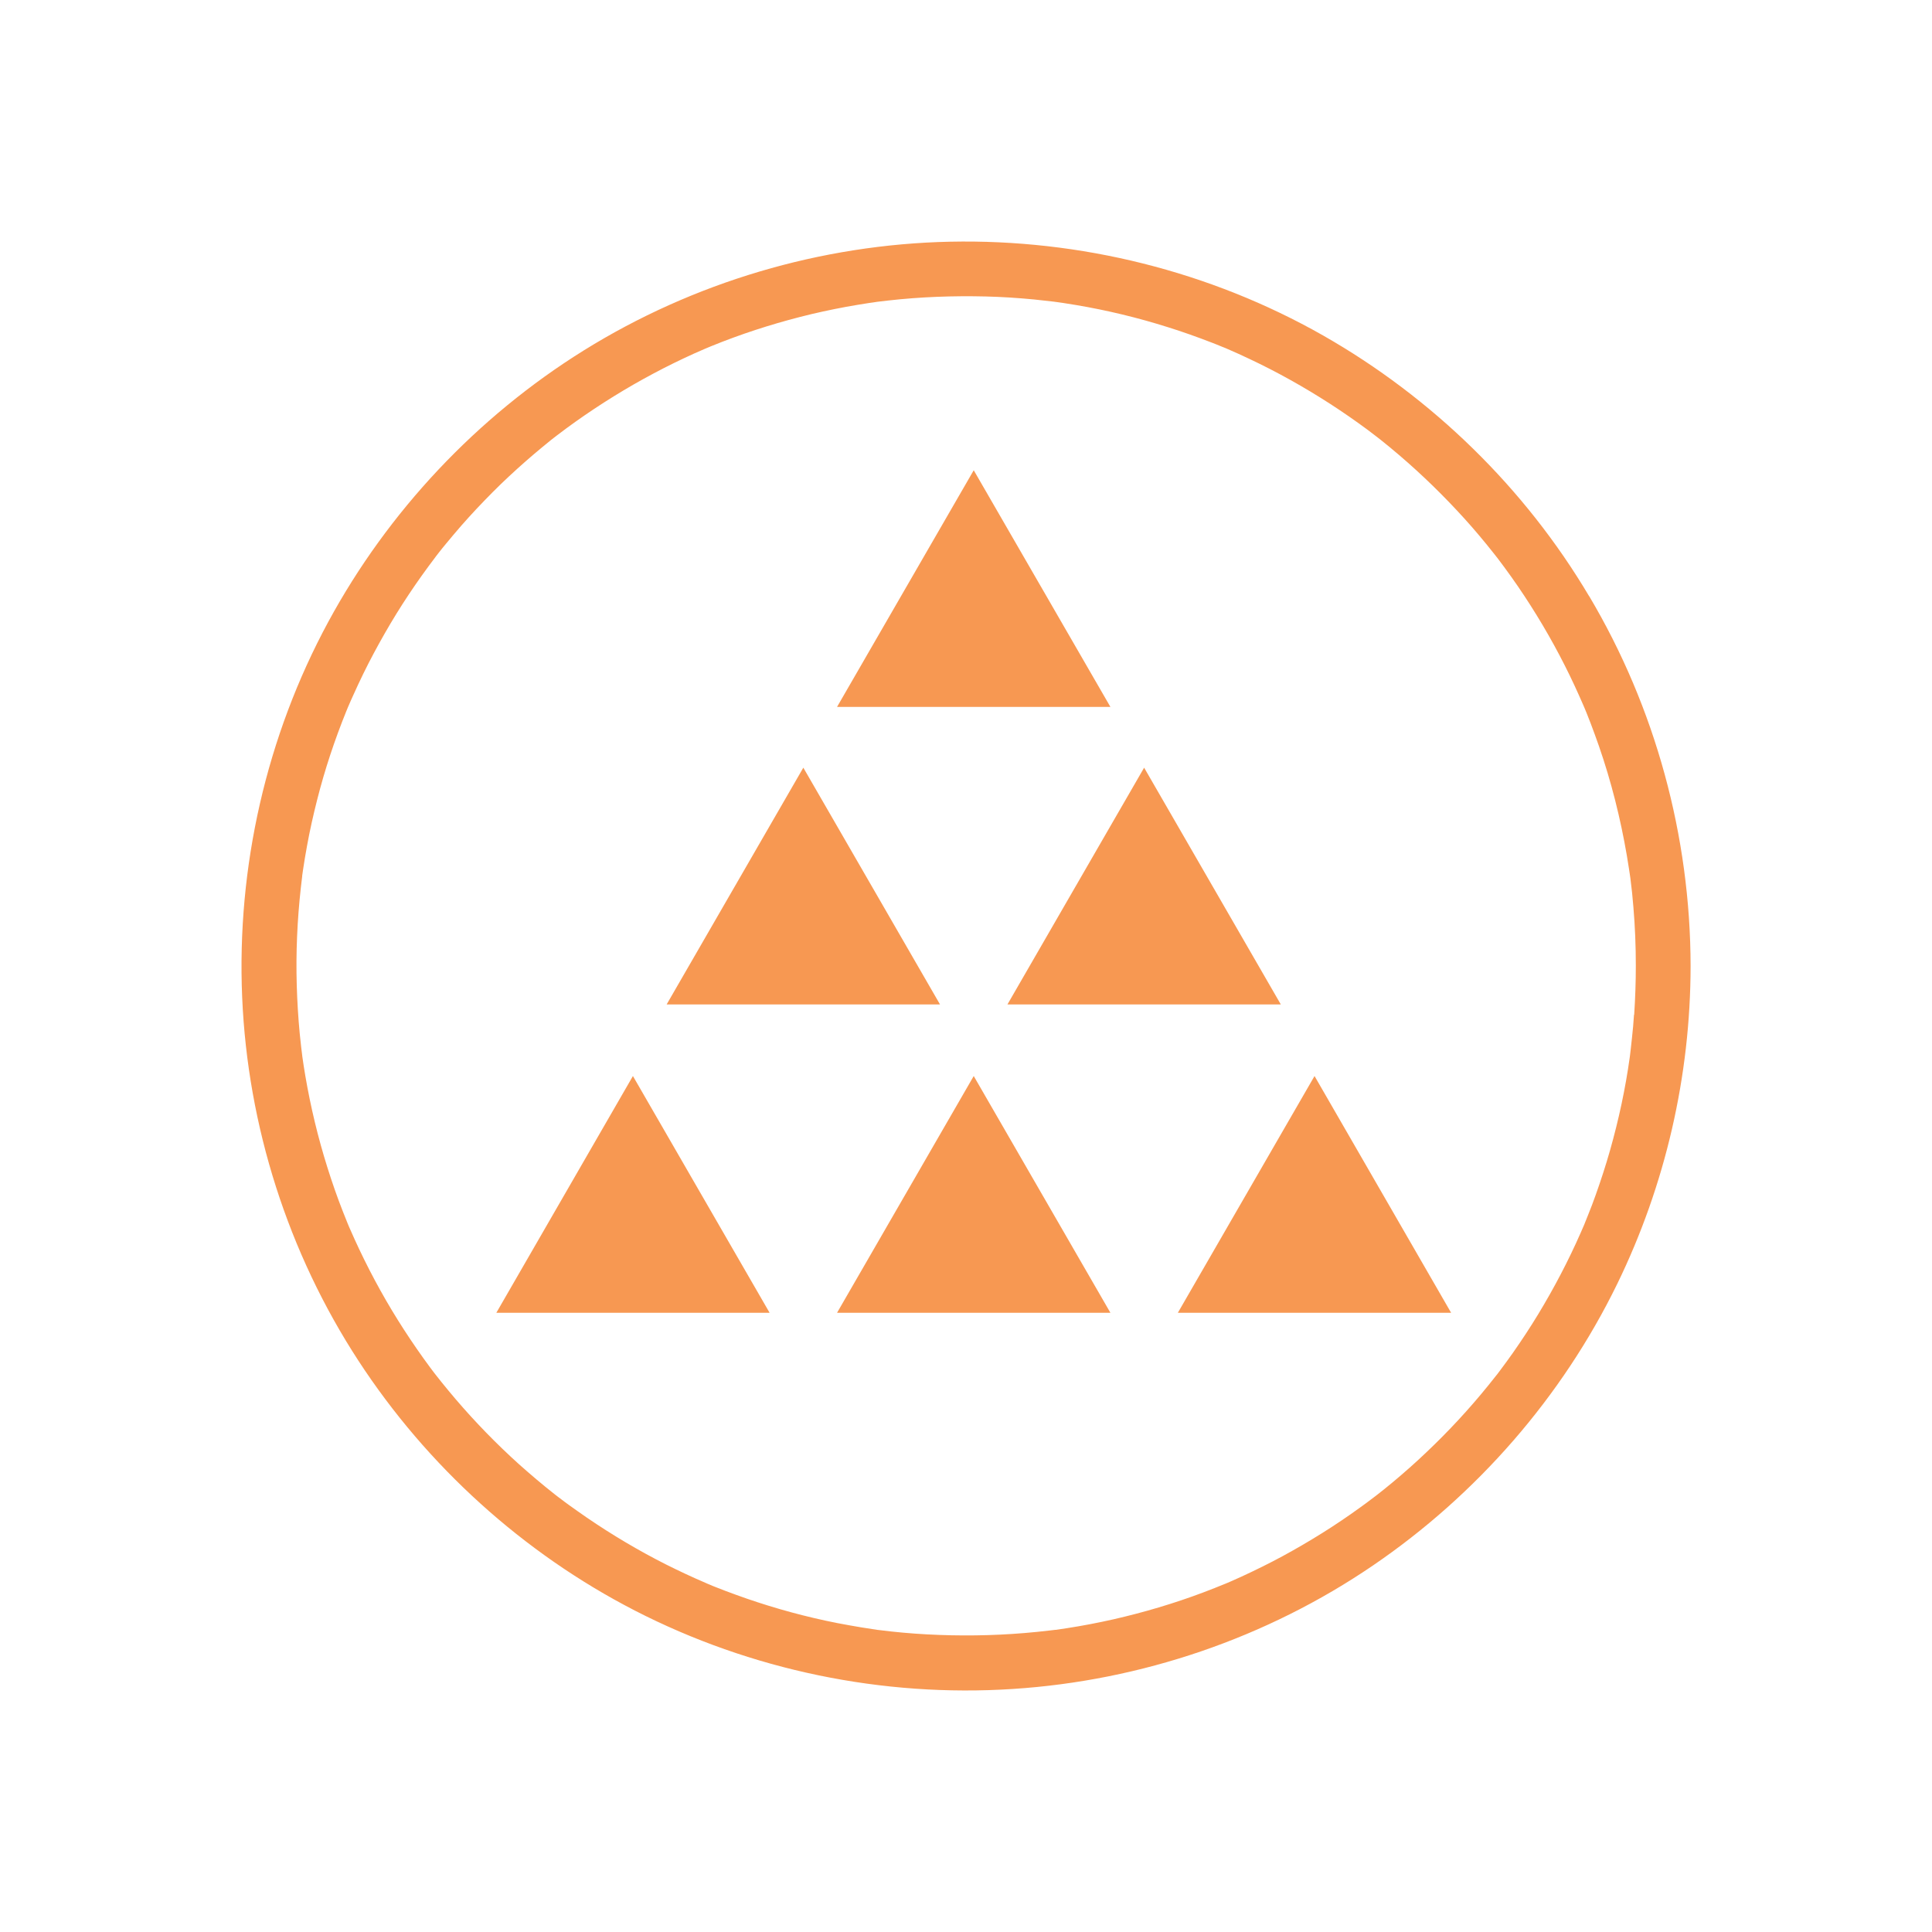
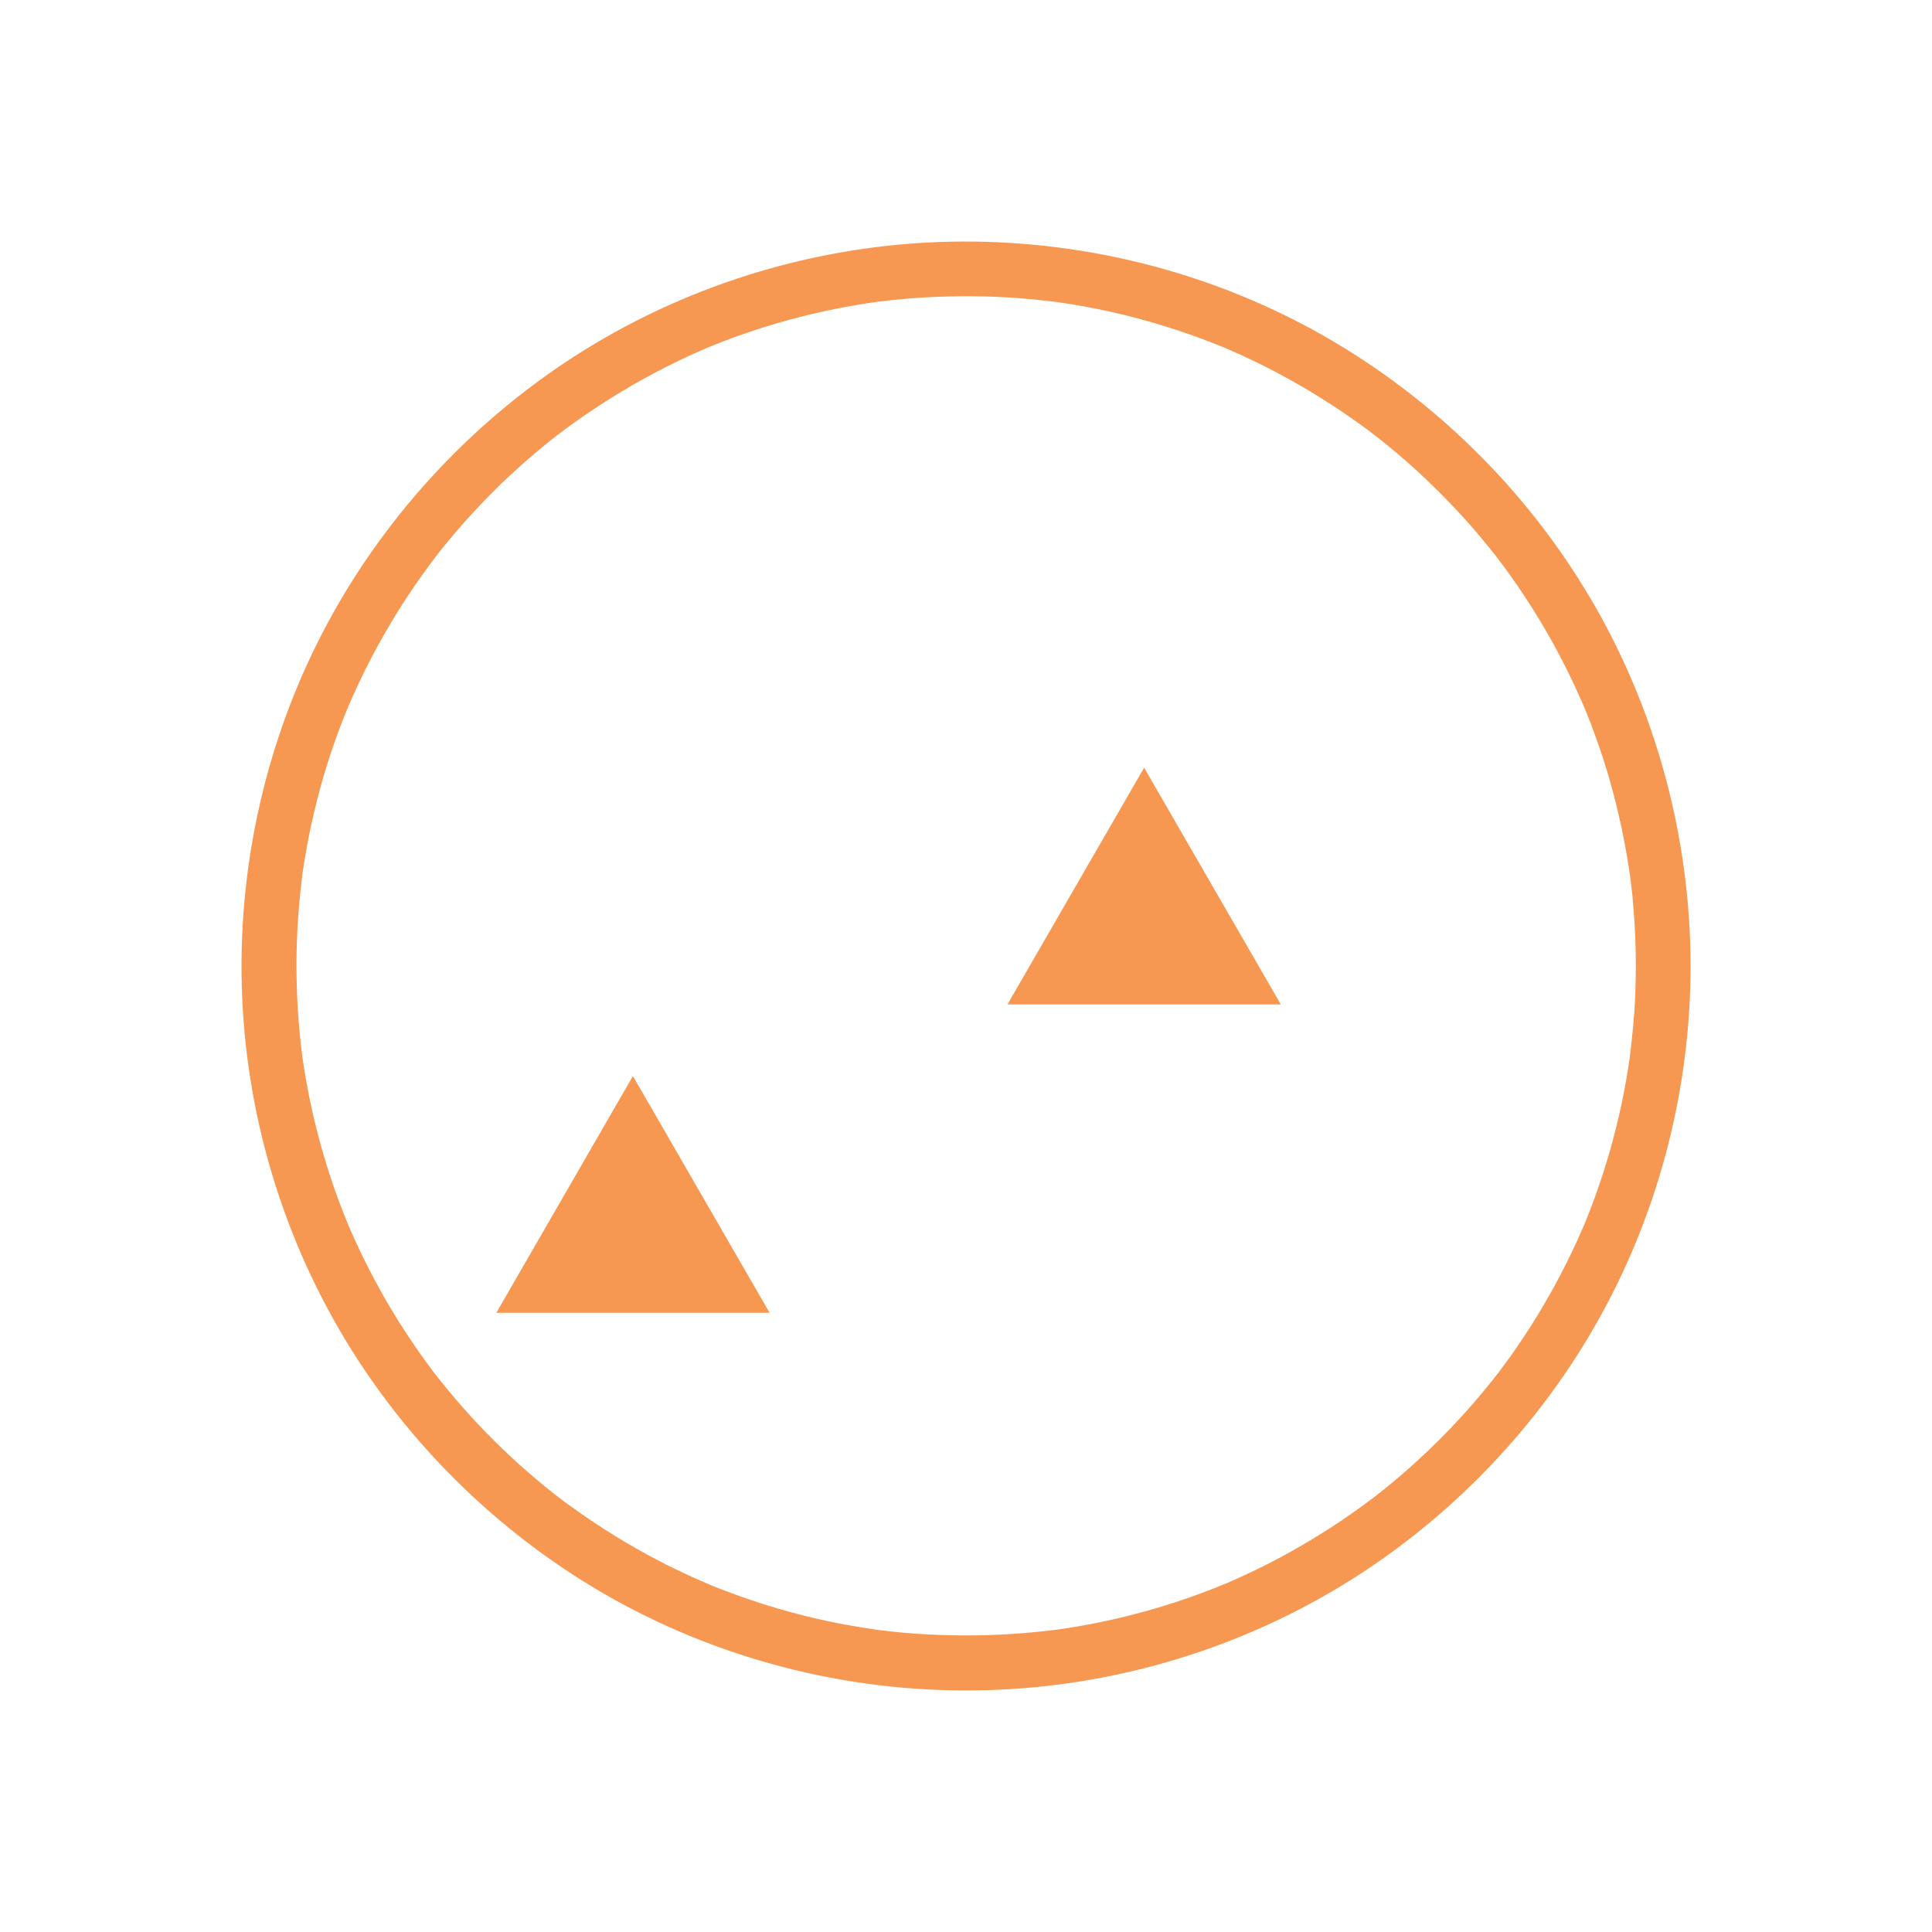
<svg xmlns="http://www.w3.org/2000/svg" viewBox="0 0 200 200" id="ICON">
  <defs>
    <style>
      .cls-1 {
        fill: #f79852;
      }
    </style>
  </defs>
  <polygon points="65.52 111.39 51.38 135.9 79.67 135.9 65.52 111.39" class="cls-1" />
-   <polygon points="100.8 111.39 86.65 135.9 114.95 135.9 100.8 111.39" class="cls-1" />
-   <polygon points="136.08 111.39 121.93 135.9 150.22 135.9 136.08 111.39" class="cls-1" />
-   <polygon points="83.16 79.47 69.01 103.98 97.31 103.98 83.16 79.47" class="cls-1" />
  <polygon points="132.59 103.98 118.44 79.47 104.29 103.98 132.59 103.98" class="cls-1" />
-   <polygon points="100.8 48.68 86.65 73.18 114.95 73.18 100.8 48.68" class="cls-1" />
  <path d="M164.5,61.71c-6.63-11.18-16.24-20.55-27.53-26.98-11.7-6.65-25.16-9.99-38.6-9.71-13.38.28-26.6,4.2-37.96,11.27-11.03,6.87-20.23,16.64-26.42,28.07-6.42,11.86-9.5,25.42-8.92,38.89.57,13.33,4.75,26.44,12.04,37.62,7.1,10.89,17.04,19.9,28.6,25.85,12.02,6.18,25.66,9,39.15,8.12,13.29-.86,26.27-5.28,37.28-12.79,10.75-7.33,19.56-17.43,25.27-29.13,4.99-10.24,7.59-21.53,7.6-32.92-.02-13.43-3.64-26.74-10.5-38.29ZM169.15,105.06c-.05.8-.12,1.6-.21,2.39-.04.4-.09.79-.13,1.19-.02.2-.05.39-.07.59,0,.03,0,.05-.01.08,0,.05-.01.1-.02.15-.45,3.24-1.14,6.44-2.03,9.59-.44,1.55-.94,3.09-1.48,4.61-.26.73-.53,1.45-.82,2.16-.14.36-.29.71-.43,1.07,0,.01-.01.03-.02.04-.1.23-.2.46-.3.69-1.28,2.91-2.76,5.73-4.41,8.45-.82,1.35-1.69,2.67-2.6,3.97-.44.62-.88,1.23-1.34,1.84-.11.15-.23.3-.34.45,0,0-.01.01-.02.02,0,0,0,0,0,0-.27.35-.55.69-.83,1.04-1.98,2.45-4.13,4.77-6.42,6.94-1.14,1.09-2.32,2.13-3.53,3.14-.58.48-1.17.96-1.77,1.42,0,0-.02.01-.03.02-.15.12-.3.23-.45.34-.35.27-.71.53-1.07.79-2.56,1.86-5.26,3.54-8.04,5.05-1.4.76-2.83,1.46-4.28,2.13-.35.16-.7.32-1.05.47-.17.07-.34.15-.51.22-.01,0-.03.01-.05.02-.77.32-1.55.62-2.33.92-3.03,1.14-6.14,2.06-9.29,2.78-1.6.36-3.21.67-4.83.92-.38.06-.76.11-1.13.17-.02,0-.05,0-.07,0-.2.03-.39.05-.59.07-.86.1-1.72.19-2.58.26-3.36.28-6.74.32-10.11.14-1.67-.09-3.33-.24-4.98-.45-.06,0-.18-.02-.28-.04-.11-.02-.23-.03-.34-.05-.39-.06-.78-.12-1.17-.18-.84-.14-1.68-.29-2.52-.45-3.19-.63-6.32-1.48-9.39-2.54-.73-.25-1.45-.52-2.18-.79-.36-.14-.72-.28-1.08-.42-.18-.07-.36-.14-.53-.22-.08-.03-.35-.14-.47-.2-1.38-.59-2.74-1.23-4.08-1.9-2.83-1.43-5.56-3.05-8.18-4.84-.63-.43-1.24-.87-1.86-1.31-.31-.22-.61-.45-.91-.68-.06-.05-.13-.1-.19-.14-.06-.05-.36-.28-.44-.34-1.24-.98-2.44-2-3.62-3.05-2.34-2.11-4.54-4.37-6.59-6.77-.49-.57-.97-1.16-1.45-1.75-.18-.22-.36-.45-.53-.67-.06-.08-.15-.19-.19-.24-.15-.2-.3-.4-.46-.61-.94-1.27-1.84-2.57-2.7-3.9-1.73-2.67-3.27-5.45-4.63-8.32-.33-.69-.64-1.39-.95-2.09-.04-.08-.07-.16-.11-.25-.04-.09-.11-.25-.13-.31-.17-.41-.34-.83-.5-1.25-.59-1.5-1.12-3.02-1.6-4.55-.98-3.11-1.74-6.28-2.29-9.49-.12-.68-.22-1.37-.32-2.06.02.11-.09-.74-.11-.92-.05-.46-.1-.93-.15-1.39-.16-1.67-.26-3.34-.31-5.02-.1-3.36.05-6.74.42-10.08.04-.4.09-.79.14-1.19,0-.02,0-.05,0-.06.03-.19.05-.37.08-.56.12-.85.27-1.69.42-2.53.29-1.61.65-3.2,1.05-4.78.79-3.13,1.81-6.19,3.02-9.18.07-.18.15-.36.22-.53,0-.01.01-.03.02-.04.15-.35.3-.7.46-1.04.34-.76.69-1.51,1.05-2.25.7-1.43,1.45-2.83,2.24-4.21,1.57-2.75,3.33-5.38,5.25-7.9,0,0,0-.01.01-.02,0,0,0,0,0,0,.12-.15.23-.3.35-.45.23-.3.47-.59.71-.88.52-.63,1.05-1.26,1.59-1.88,1.04-1.19,2.12-2.33,3.23-3.45,1.11-1.12,2.27-2.19,3.45-3.23.57-.5,1.15-.99,1.73-1.47.29-.24.59-.48.88-.72.15-.12.3-.24.45-.35.06-.04.11-.09.17-.13,0,0,0,0,0,0,2.51-1.92,5.16-3.67,7.9-5.25,1.38-.79,2.78-1.54,4.21-2.24.69-.34,1.38-.66,2.08-.98.35-.16.7-.31,1.05-.46.03-.01.09-.04.14-.06.2-.08.4-.16.6-.25,2.99-1.22,6.06-2.22,9.18-3.02,1.58-.41,3.18-.75,4.78-1.05.78-.14,1.56-.27,2.34-.39.14-.02.74-.1.89-.13.37-.05.74-.09,1.11-.13,3.35-.38,6.72-.5,10.08-.42,1.68.04,3.35.15,5.02.31.69.07,1.38.15,2.08.23-.05,0,.76.1.92.13.46.07.91.14,1.37.22,3.21.54,6.39,1.31,9.49,2.29,1.54.48,3.05,1.02,4.55,1.6.36.14.72.28,1.07.43.11.04.22.09.33.13.09.04.19.08.23.1.76.33,1.52.67,2.27,1.03,2.87,1.35,5.65,2.91,8.32,4.63,1.33.86,2.63,1.76,3.9,2.7.24.18.47.36.71.54.08.06.18.14.22.17.15.12.3.23.45.35.64.51,1.27,1.03,1.9,1.57,2.4,2.05,4.66,4.26,6.77,6.59,1.06,1.17,2.07,2.38,3.05,3.62.06.08.12.15.18.23.06.08.15.19.19.24.23.3.46.61.68.91.49.66.96,1.33,1.43,2.01,1.79,2.62,3.41,5.35,4.84,8.18.68,1.34,1.31,2.71,1.91,4.09.04.09.09.22.12.28.07.18.15.36.22.53.14.36.28.72.42,1.07.3.78.58,1.57.86,2.36,1.28,3.69,2.23,7.49,2.89,11.33.08.45.15.91.22,1.37.04.24.07.49.11.73.01.09.02.19.04.28.13.99.23,1.98.31,2.98.17,2.01.25,4.04.25,6.06,0,1.69-.06,3.37-.17,5.06Z" class="cls-1" />
</svg>